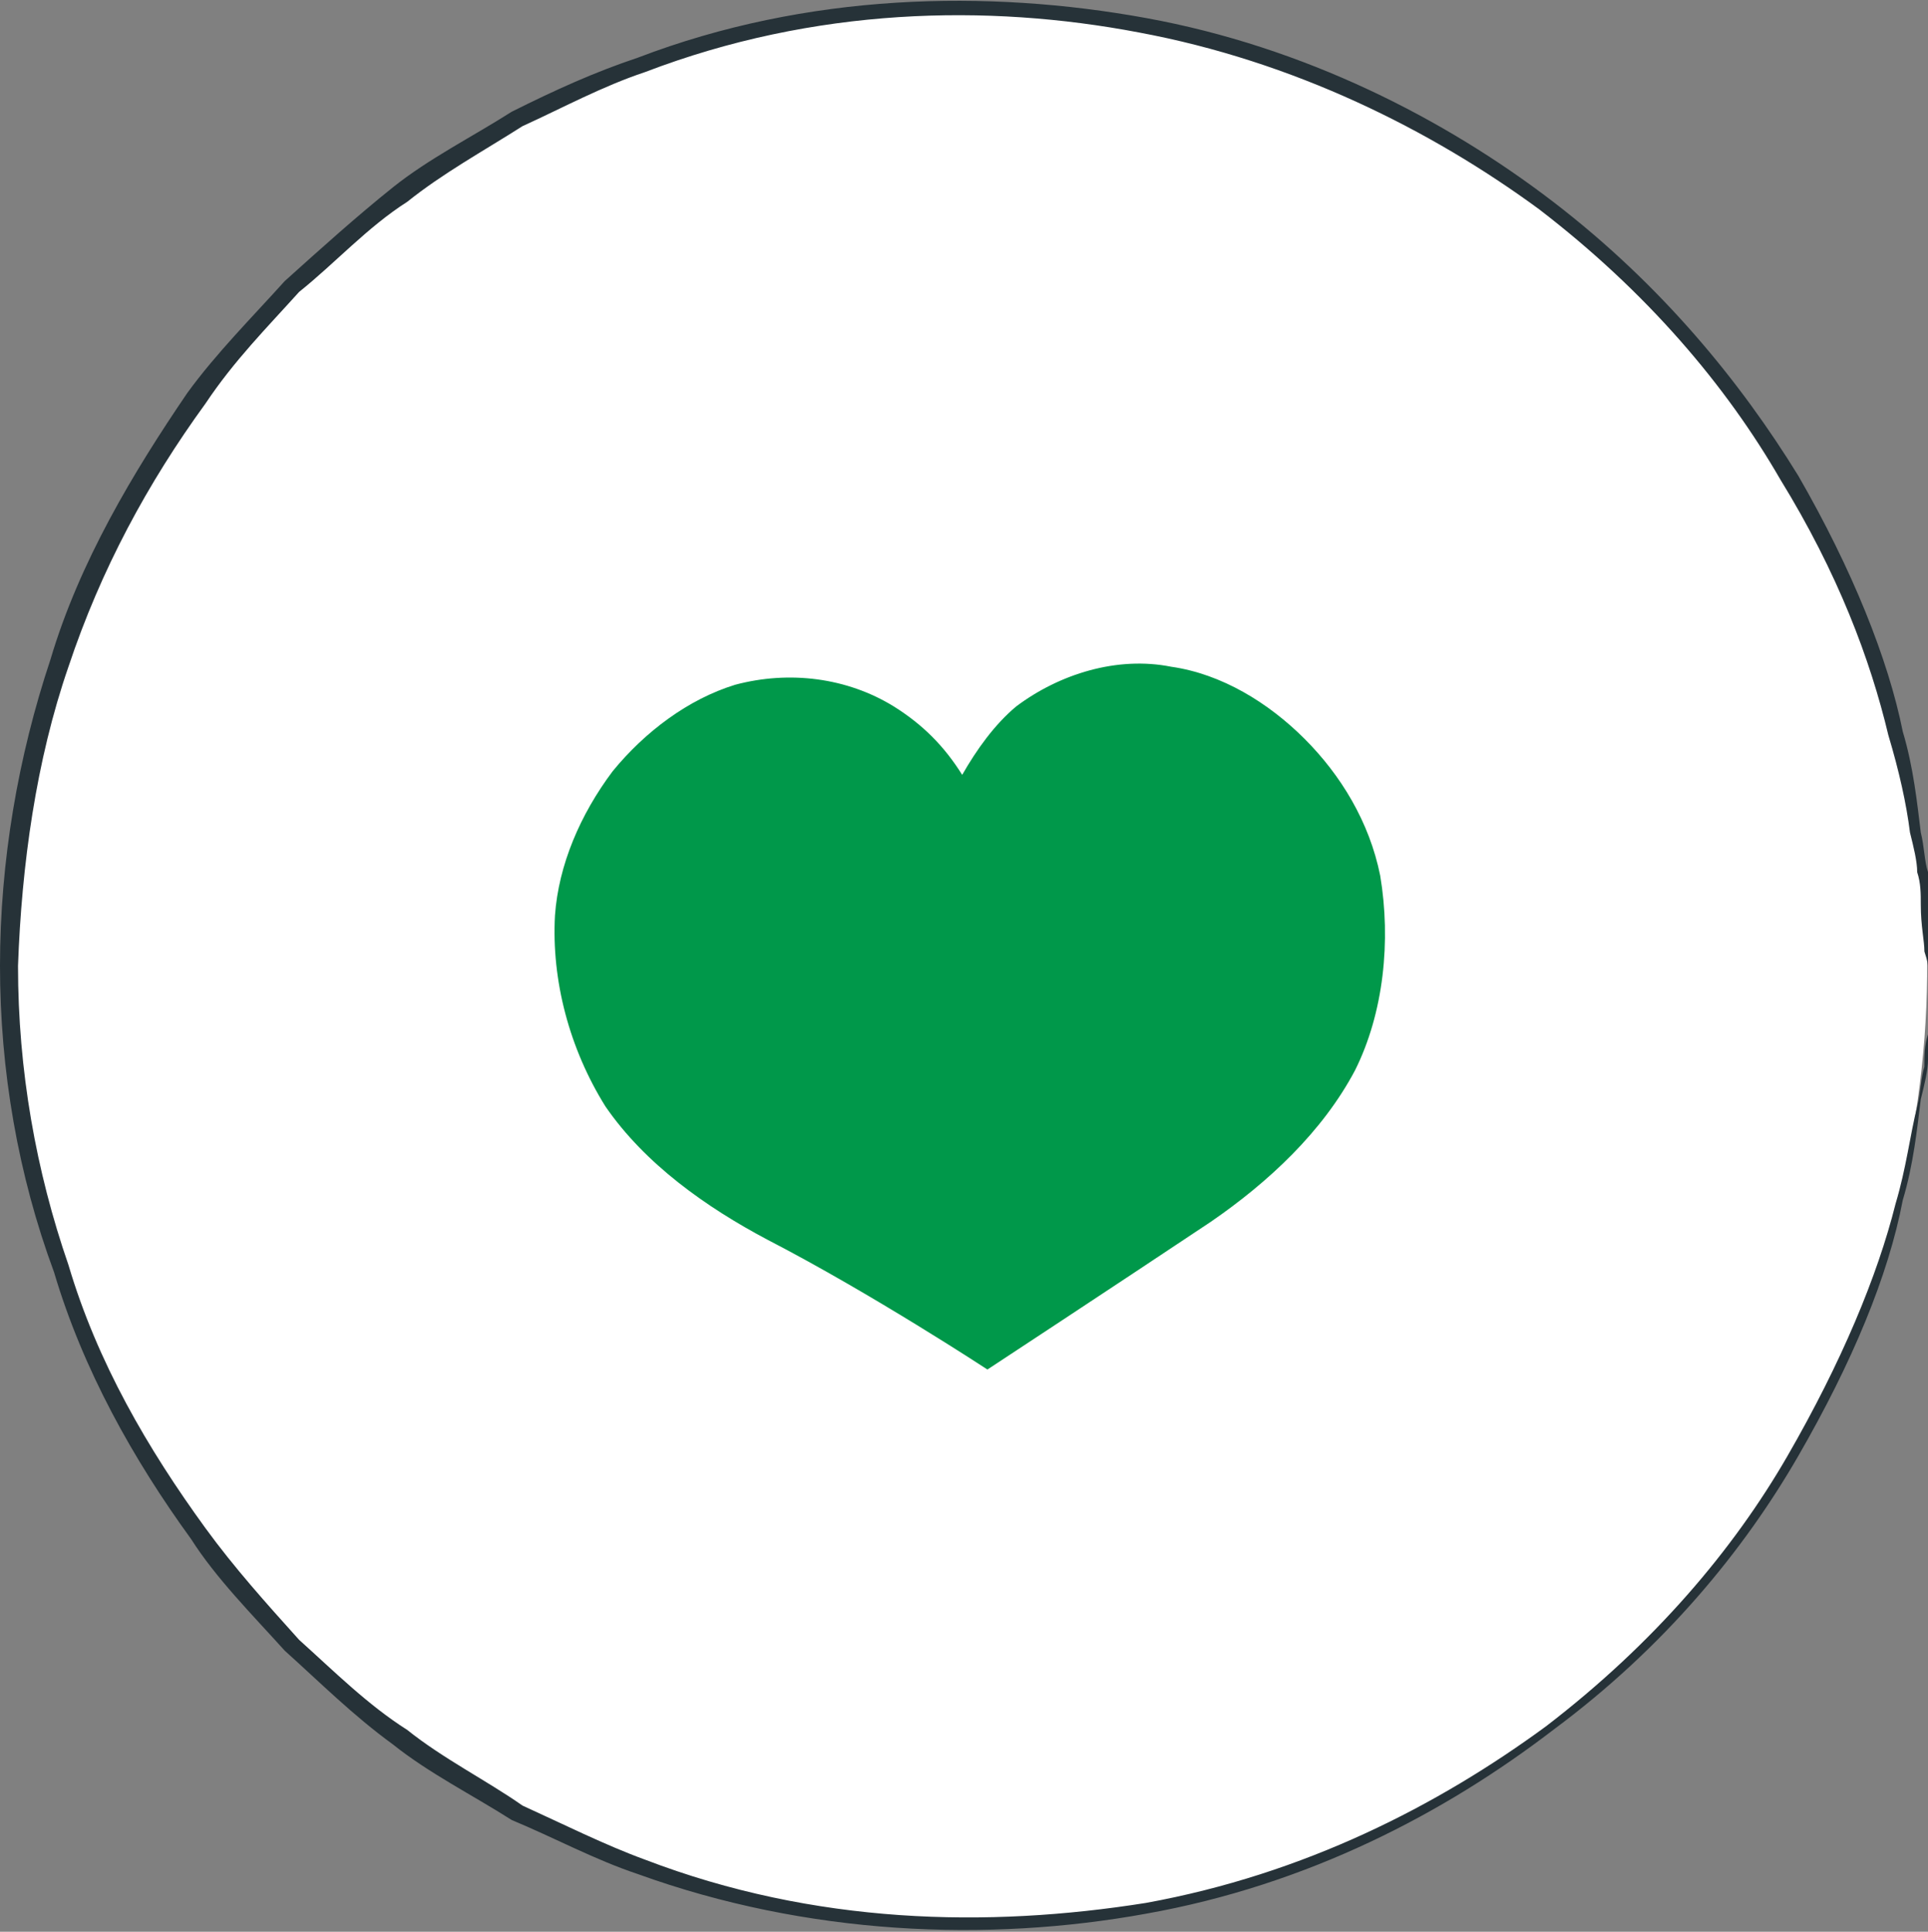
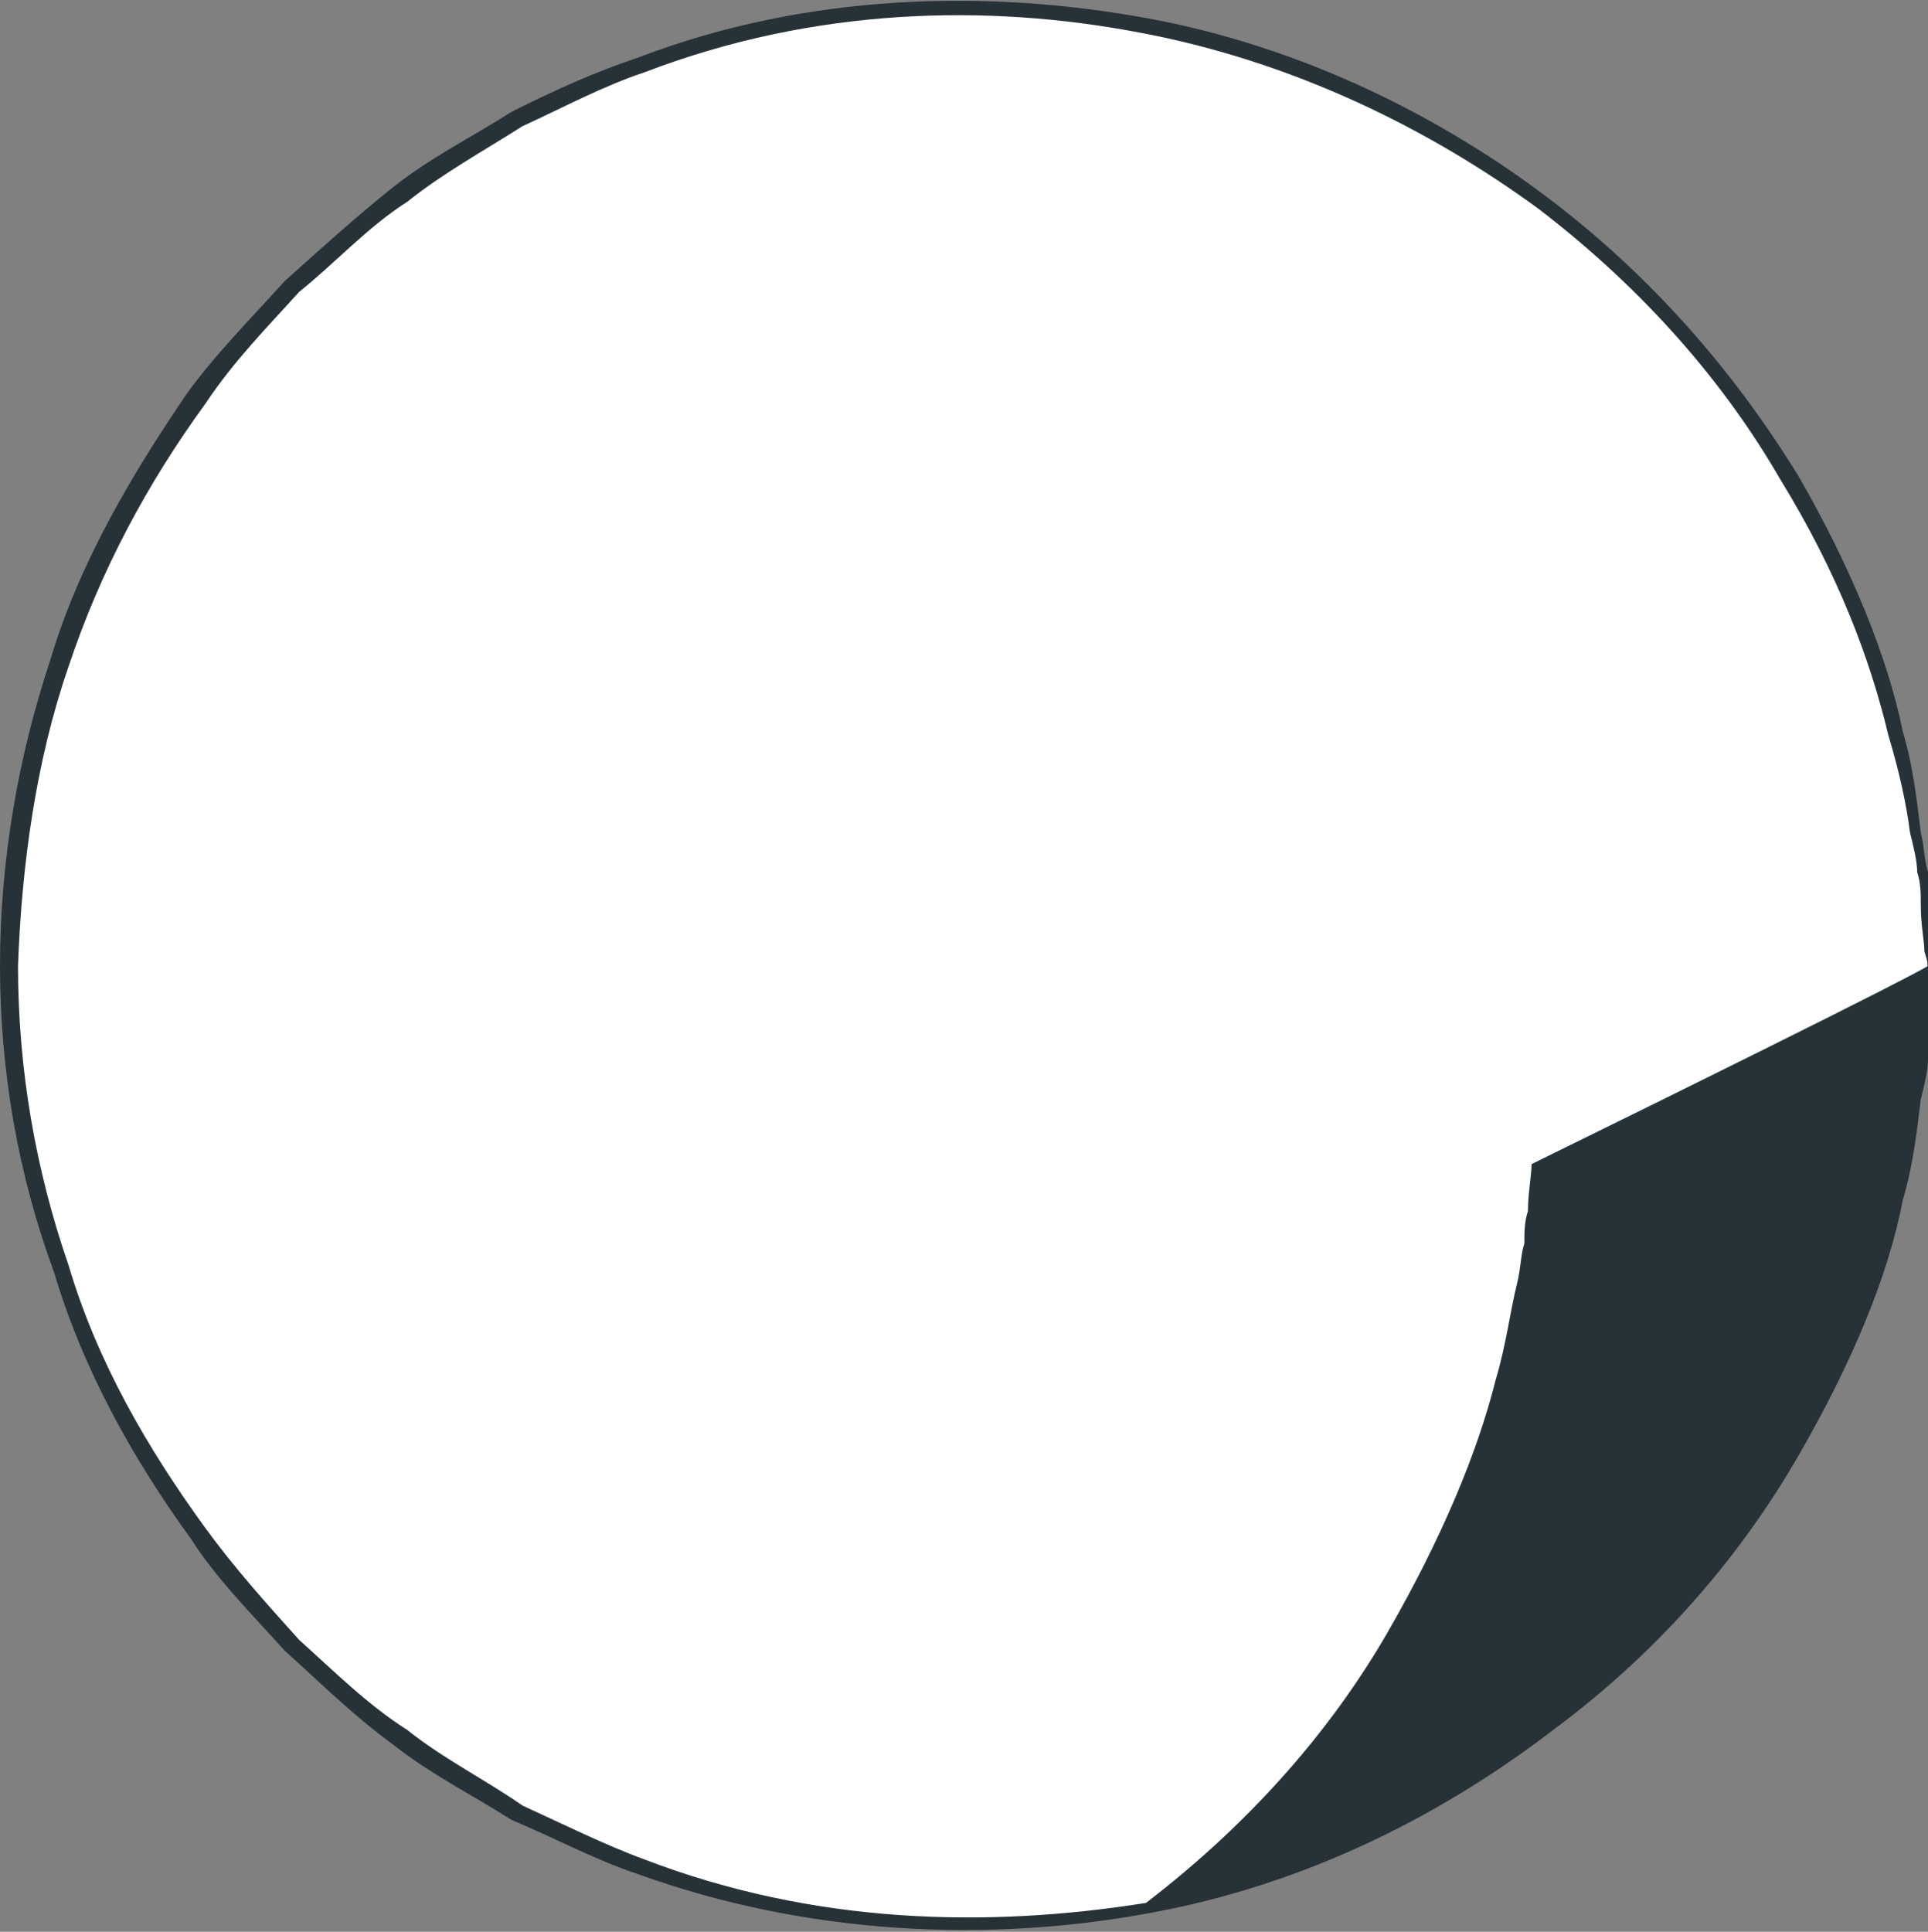
<svg xmlns="http://www.w3.org/2000/svg" id="Layer_1" x="0px" y="0px" viewBox="0 0 53.5 53.6" style="enable-background:new 0 0 53.5 53.6;" xml:space="preserve">
  <rect x="0" y="0" width="53.5" height="53.6" fill="#808080" stroke="none" />
  <style type="text/css"> .st0{fill:#FFFFFF;} .st1{fill:#E0E0E0;} .st2{display:none;} .st3{display:inline;fill:#F5F5F5;} .st4{fill:#263238;} .st5{fill:#00984A;} .st6{opacity:0.3;} .st7{fill:#455A64;} .st8{fill:#EBEBEB;} .st9{fill:#FFBF9D;} .st10{fill:#FF9A6C;} .st11{opacity:0.3;enable-background:new ;} </style>
  <g>
    <g>
      <ellipse transform="matrix(0.901 -0.433 0.433 0.901 -8.954 14.295)" class="st0" cx="26.9" cy="26.8" rx="26.6" ry="26.6" />
      <g>
-         <path class="st4" d="M53.5,26.8c0,0,0-0.1-0.1-0.4c0-0.3-0.1-0.7-0.1-1.3c0-0.3,0-0.6-0.1-0.9c0-0.3-0.1-0.7-0.2-1.1 c-0.1-0.8-0.3-1.7-0.6-2.7c-0.5-2.1-1.4-4.5-3-7.1c-1.5-2.6-3.7-5.2-6.7-7.5c-3-2.2-6.8-4.1-11.1-4.9C27.4,0.1,22.6,0.2,17.9,2 c-1.2,0.4-2.3,1-3.4,1.5c-1.1,0.7-2.2,1.3-3.2,2.1c-1.1,0.7-2,1.7-3,2.5c-0.9,1-1.8,1.9-2.6,3.1c-1.6,2.2-2.9,4.6-3.8,7.3 c-0.9,2.6-1.3,5.5-1.4,8.3c0,2.9,0.5,5.7,1.4,8.3c0.8,2.7,2.2,5.1,3.8,7.3c0.8,1.1,1.7,2.1,2.6,3.1c1,0.9,1.9,1.8,3,2.5 c1,0.8,2.2,1.4,3.2,2.1c1.1,0.5,2.3,1.1,3.4,1.5c4.7,1.8,9.5,1.9,13.9,1.2c4.4-0.8,8.1-2.7,11.1-4.9c3-2.3,5.2-4.9,6.7-7.5 c1.5-2.6,2.5-5,3-7c0.3-1,0.4-1.9,0.6-2.7c0.1-0.4,0.1-0.8,0.2-1.1c0-0.3,0-0.6,0.1-0.9c0-0.5,0.1-1,0.1-1.3 C53.5,26.9,53.5,26.8,53.5,26.8s0,0.1,0,0.4c0,0.3,0,0.7,0,1.3c0,0.3,0,0.6,0,0.9c0,0.3-0.1,0.7-0.2,1.1 c-0.1,0.8-0.2,1.8-0.5,2.8c-0.4,2.1-1.4,4.5-2.9,7.1c-1.5,2.6-3.7,5.3-6.8,7.6c-3,2.3-6.8,4.3-11.3,5.1 c-4.4,0.8-9.4,0.6-14.1-1.1c-1.2-0.4-2.3-1-3.5-1.5c-1.1-0.7-2.3-1.3-3.3-2.1c-1.1-0.8-2-1.7-3-2.6c-0.9-1-1.9-2-2.6-3.1 c-1.6-2.2-3-4.7-3.8-7.4C0.5,32.6,0,29.7,0,26.8c0-2.9,0.5-5.8,1.4-8.5c0.8-2.7,2.3-5.2,3.8-7.4C6,9.8,7,8.8,7.9,7.8 c1-0.9,2-1.8,3-2.6c1-0.8,2.2-1.4,3.3-2.1c1.2-0.6,2.3-1.1,3.5-1.5c4.7-1.8,9.7-1.9,14.1-1.1c4.4,0.8,8.3,2.8,11.3,5.1 c3,2.3,5.2,5,6.8,7.6c1.5,2.6,2.5,5.1,2.9,7.1c0.3,1,0.4,2,0.5,2.8c0.1,0.4,0.1,0.8,0.2,1.1c0,0.3,0,0.6,0,0.9c0,0.5,0,1,0,1.3 C53.5,26.7,53.5,26.8,53.5,26.8z" />
+         <path class="st4" d="M53.5,26.8c0,0,0-0.1-0.1-0.4c0-0.3-0.1-0.7-0.1-1.3c0-0.3,0-0.6-0.1-0.9c0-0.3-0.1-0.7-0.2-1.1 c-0.1-0.8-0.3-1.7-0.6-2.7c-0.5-2.1-1.4-4.5-3-7.1c-1.5-2.6-3.7-5.2-6.7-7.5c-3-2.2-6.8-4.1-11.1-4.9C27.4,0.1,22.6,0.2,17.9,2 c-1.2,0.4-2.3,1-3.4,1.5c-1.1,0.7-2.2,1.3-3.2,2.1c-1.1,0.7-2,1.7-3,2.5c-0.9,1-1.8,1.9-2.6,3.1c-1.6,2.2-2.9,4.6-3.8,7.3 c-0.9,2.6-1.3,5.5-1.4,8.3c0,2.9,0.5,5.7,1.4,8.3c0.8,2.7,2.2,5.1,3.8,7.3c0.8,1.1,1.7,2.1,2.6,3.1c1,0.9,1.9,1.8,3,2.5 c1,0.8,2.2,1.4,3.2,2.1c1.1,0.5,2.3,1.1,3.4,1.5c4.7,1.8,9.5,1.9,13.9,1.2c3-2.3,5.2-4.9,6.7-7.5 c1.5-2.6,2.5-5,3-7c0.3-1,0.4-1.9,0.6-2.7c0.1-0.4,0.1-0.8,0.2-1.1c0-0.3,0-0.6,0.1-0.9c0-0.5,0.1-1,0.1-1.3 C53.5,26.9,53.5,26.8,53.5,26.8s0,0.1,0,0.4c0,0.3,0,0.7,0,1.3c0,0.3,0,0.6,0,0.9c0,0.3-0.1,0.7-0.2,1.1 c-0.1,0.8-0.2,1.8-0.5,2.8c-0.4,2.1-1.4,4.5-2.9,7.1c-1.5,2.6-3.7,5.3-6.8,7.6c-3,2.3-6.8,4.3-11.3,5.1 c-4.4,0.8-9.4,0.6-14.1-1.1c-1.2-0.4-2.3-1-3.5-1.5c-1.1-0.7-2.3-1.3-3.3-2.1c-1.1-0.8-2-1.7-3-2.6c-0.9-1-1.9-2-2.6-3.1 c-1.6-2.2-3-4.7-3.8-7.4C0.5,32.6,0,29.7,0,26.8c0-2.9,0.5-5.8,1.4-8.5c0.8-2.7,2.3-5.2,3.8-7.4C6,9.8,7,8.8,7.9,7.8 c1-0.9,2-1.8,3-2.6c1-0.8,2.2-1.4,3.3-2.1c1.2-0.6,2.3-1.1,3.5-1.5c4.7-1.8,9.7-1.9,14.1-1.1c4.4,0.8,8.3,2.8,11.3,5.1 c3,2.3,5.2,5,6.8,7.6c1.5,2.6,2.5,5.1,2.9,7.1c0.3,1,0.4,2,0.5,2.8c0.1,0.4,0.1,0.8,0.2,1.1c0,0.3,0,0.6,0,0.9c0,0.5,0,1,0,1.3 C53.5,26.7,53.5,26.8,53.5,26.8z" />
      </g>
    </g>
    <g>
      <g>
        <g>
          <g>
            <g>
-               <path class="st5" d="M15.4,25.4c0.1-1.4,0.7-2.8,1.6-4c0.9-1.1,2.1-2,3.4-2.4c1.5-0.4,3.1-0.2,4.4,0.6 c0.8,0.5,1.4,1.1,1.9,1.9c0.4-0.7,0.9-1.4,1.5-1.9c1.2-0.9,2.8-1.4,4.3-1.1c1.4,0.2,2.7,1,3.7,2c1,1,1.8,2.3,2.1,3.8 c0.3,1.8,0.1,3.8-0.7,5.4c-0.9,1.7-2.4,3.1-4,4.2c-2.7,1.8-6.2,4.1-6.2,4.1s-3.2-2.1-6.1-3.6c-1.7-0.9-3.4-2.1-4.5-3.7 C15.8,29.1,15.3,27.2,15.4,25.4z" />
-             </g>
+               </g>
          </g>
        </g>
      </g>
    </g>
  </g>
</svg>